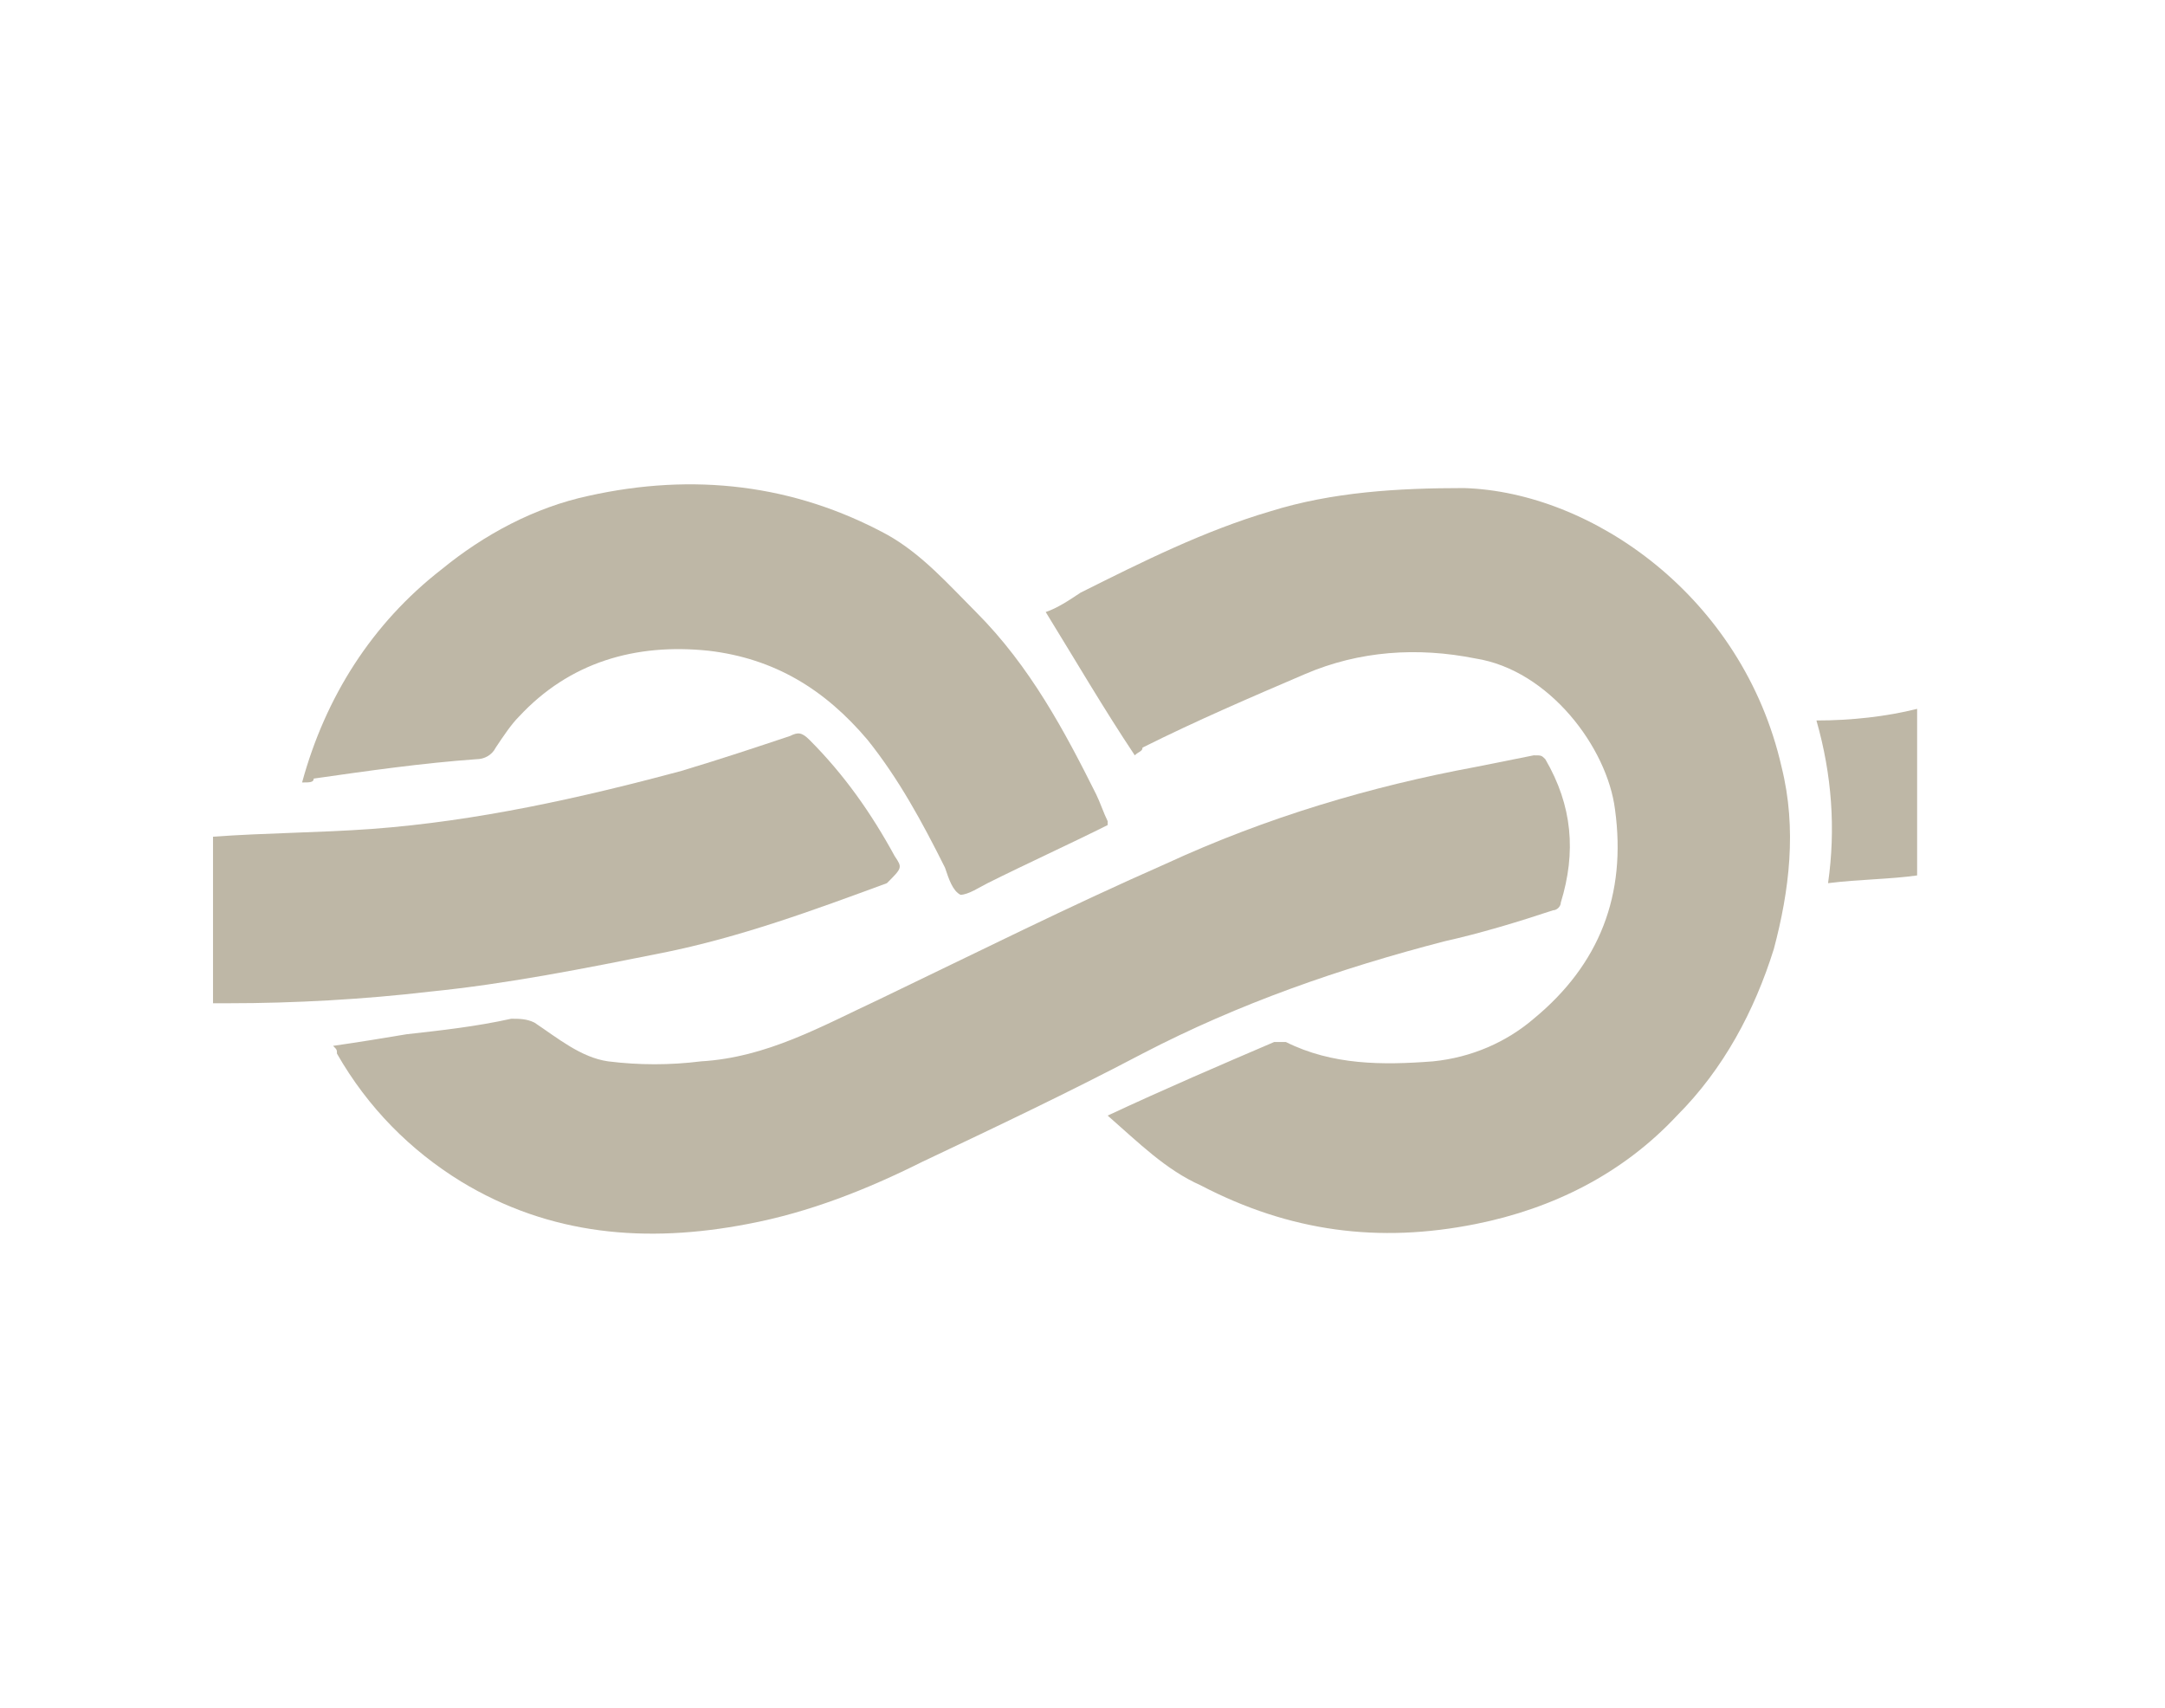
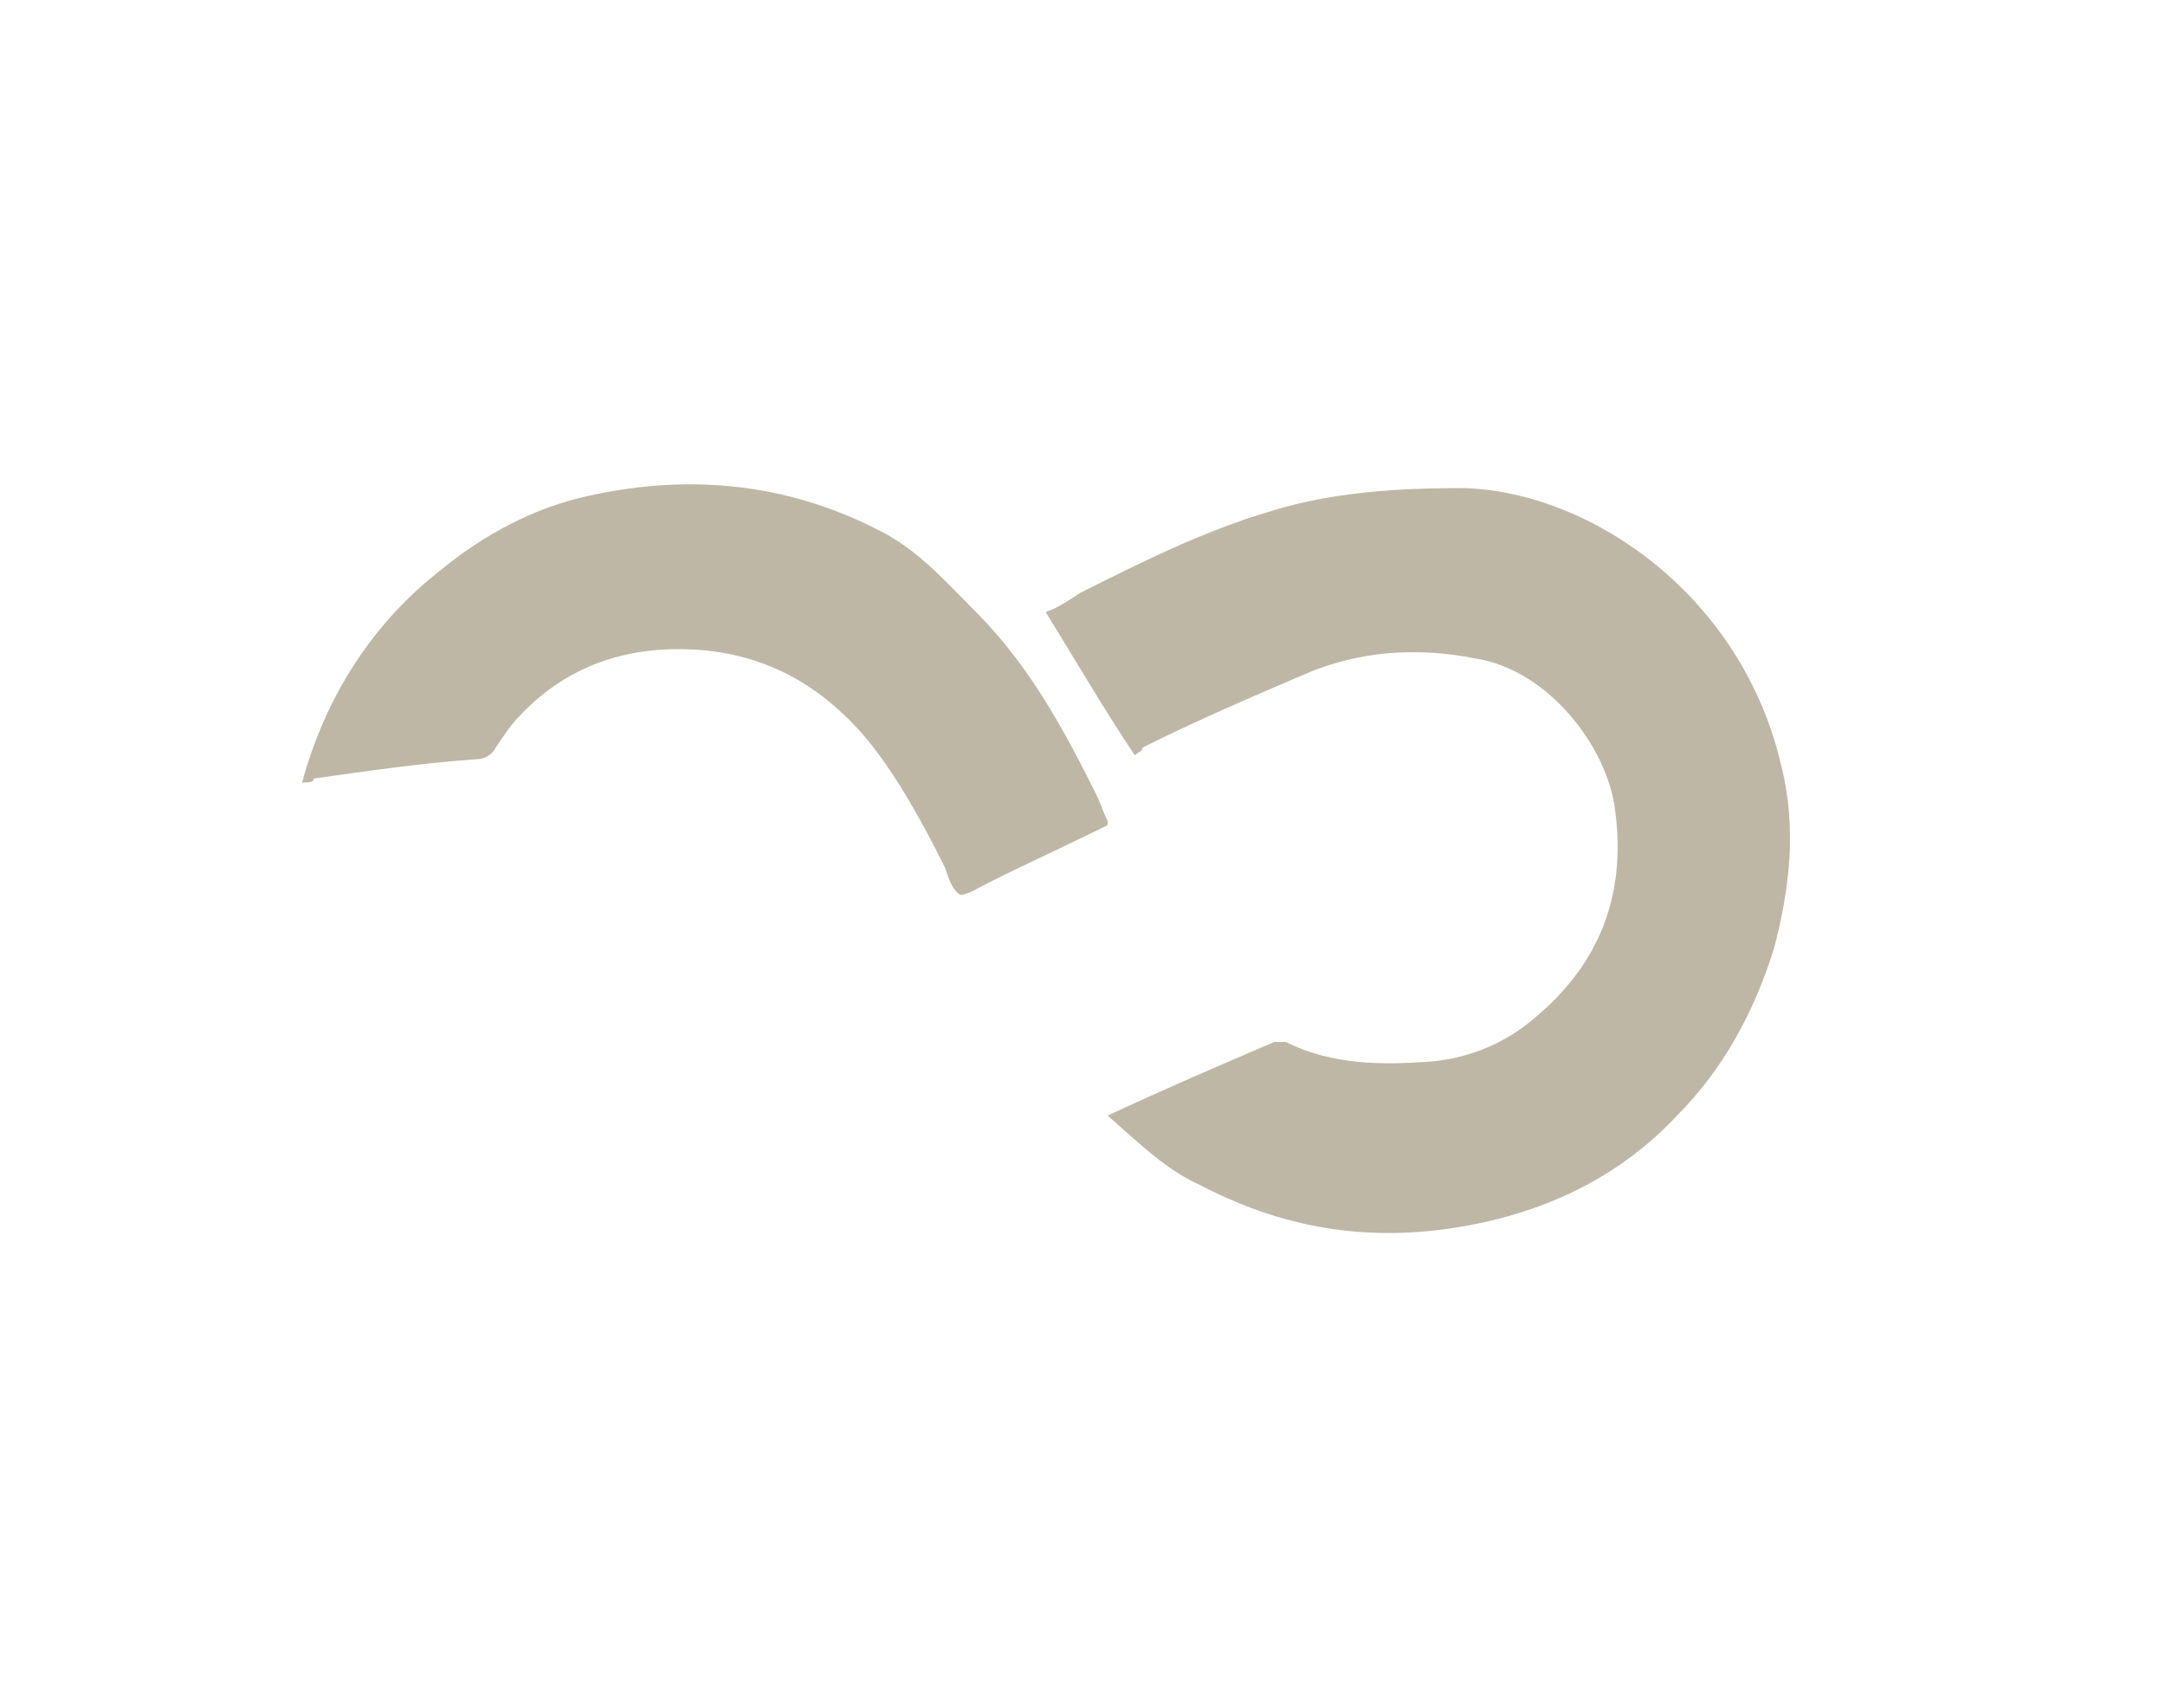
<svg xmlns="http://www.w3.org/2000/svg" version="1.1" id="Layer_1" x="0px" y="0px" viewBox="0 0 55.9 44.1" style="enable-background:new 0 0 55.9 44.1;" xml:space="preserve">
  <style type="text/css">
	.st0{fill:none;}
	.st1{fill:#BEB7A6;}
</style>
  <g id="Layer_2_1_">
    <g id="Layer_4">
-       <rect y="0" class="st0" width="55.9" height="44.1" />
-     </g>
+       </g>
  </g>
  <g>
    <path class="st1" d="M29.3,19.5c-0.8-1.2-1.5-2.4-2.3-3.7c0.3-0.1,0.6-0.3,0.9-0.5c1.6-0.8,3.2-1.6,4.9-2.1c1.6-0.5,3.3-0.6,5-0.6   c3.3,0.1,7.2,2.8,8.2,7.2c0.4,1.6,0.2,3.2-0.2,4.7c-0.5,1.6-1.3,3.1-2.5,4.3c-1.4,1.5-3.2,2.4-5.2,2.8c-2.5,0.5-4.8,0.2-7.1-1   c-0.9-0.4-1.6-1.1-2.4-1.8c1.5-0.7,2.9-1.3,4.3-1.9c0.1,0,0.2,0,0.3,0c1.2,0.6,2.5,0.6,3.8,0.5c1-0.1,1.9-0.5,2.6-1.1   c1.7-1.4,2.4-3.2,2.1-5.4c-0.2-1.6-1.7-3.6-3.6-3.9c-1.5-0.3-3-0.2-4.4,0.4c-1.4,0.6-2.8,1.2-4.2,1.9   C29.5,19.4,29.4,19.4,29.3,19.5z" />
-     <path class="st1" d="M8.6,27c0.7-0.1,1.3-0.2,1.9-0.3c0.9-0.1,1.8-0.2,2.7-0.4c0.2,0,0.4,0,0.6,0.1c0.6,0.4,1.2,0.9,1.9,1   c0.8,0.1,1.6,0.1,2.4,0c1.7-0.1,3.1-0.9,4.6-1.6c2.5-1.2,4.9-2.4,7.4-3.5c2.6-1.2,5.3-2,8-2.5c0.5-0.1,1-0.2,1.5-0.3   c0.2,0,0.2,0,0.3,0.1c0.7,1.2,0.8,2.4,0.4,3.7c0,0.1-0.1,0.2-0.2,0.2c-0.9,0.3-1.9,0.6-2.8,0.8c-2.7,0.7-5.3,1.6-7.8,2.9   c-1.9,1-3.8,1.9-5.7,2.8c-1.4,0.7-2.9,1.3-4.5,1.6c-2.6,0.5-5.1,0.3-7.4-1.1c-1.3-0.8-2.4-1.9-3.2-3.3C8.7,27.1,8.7,27.1,8.6,27z" />
    <path class="st1" d="M7.8,20.2c0.6-2.2,1.8-4.1,3.6-5.5c1.1-0.9,2.4-1.6,3.8-1.9c2.7-0.6,5.3-0.3,7.7,1c0.9,0.5,1.6,1.3,2.3,2   c1.4,1.4,2.3,3.1,3.1,4.7c0.1,0.2,0.2,0.5,0.3,0.7c0,0,0,0.1,0,0.1c-1,0.5-2.1,1-3.1,1.5c-0.2,0.1-0.5,0.3-0.7,0.3   c-0.2-0.1-0.3-0.4-0.4-0.7c-0.6-1.2-1.2-2.3-2-3.3c-1.1-1.3-2.4-2.1-4.1-2.3c-1.9-0.2-3.6,0.3-4.9,1.7c-0.2,0.2-0.4,0.5-0.6,0.8   c-0.1,0.2-0.3,0.3-0.5,0.3c-1.4,0.1-2.8,0.3-4.2,0.5C8.1,20.2,8,20.2,7.8,20.2z" />
-     <path class="st1" d="M23.1,22.1c-0.6-1.1-1.3-2.1-2.2-3c-0.2-0.2-0.3-0.2-0.5-0.1c-0.9,0.3-1.8,0.6-2.8,0.9c-2.6,0.7-5.3,1.3-8,1.5   c-1.4,0.1-2.7,0.1-4.1,0.2v4.3c0.1,0,0.2,0,0.4,0c1.7,0,3.5-0.1,5.2-0.3c2-0.2,4-0.6,6-1c2-0.4,3.9-1.1,5.8-1.8   C23.3,22.4,23.3,22.4,23.1,22.1z" />
-     <path class="st1" d="M46.9,18.6c0.4,1.4,0.5,2.8,0.3,4.2c0.8-0.1,1.6-0.1,2.3-0.2v-4.3C48.7,18.5,47.8,18.6,46.9,18.6z" />
  </g>
</svg>